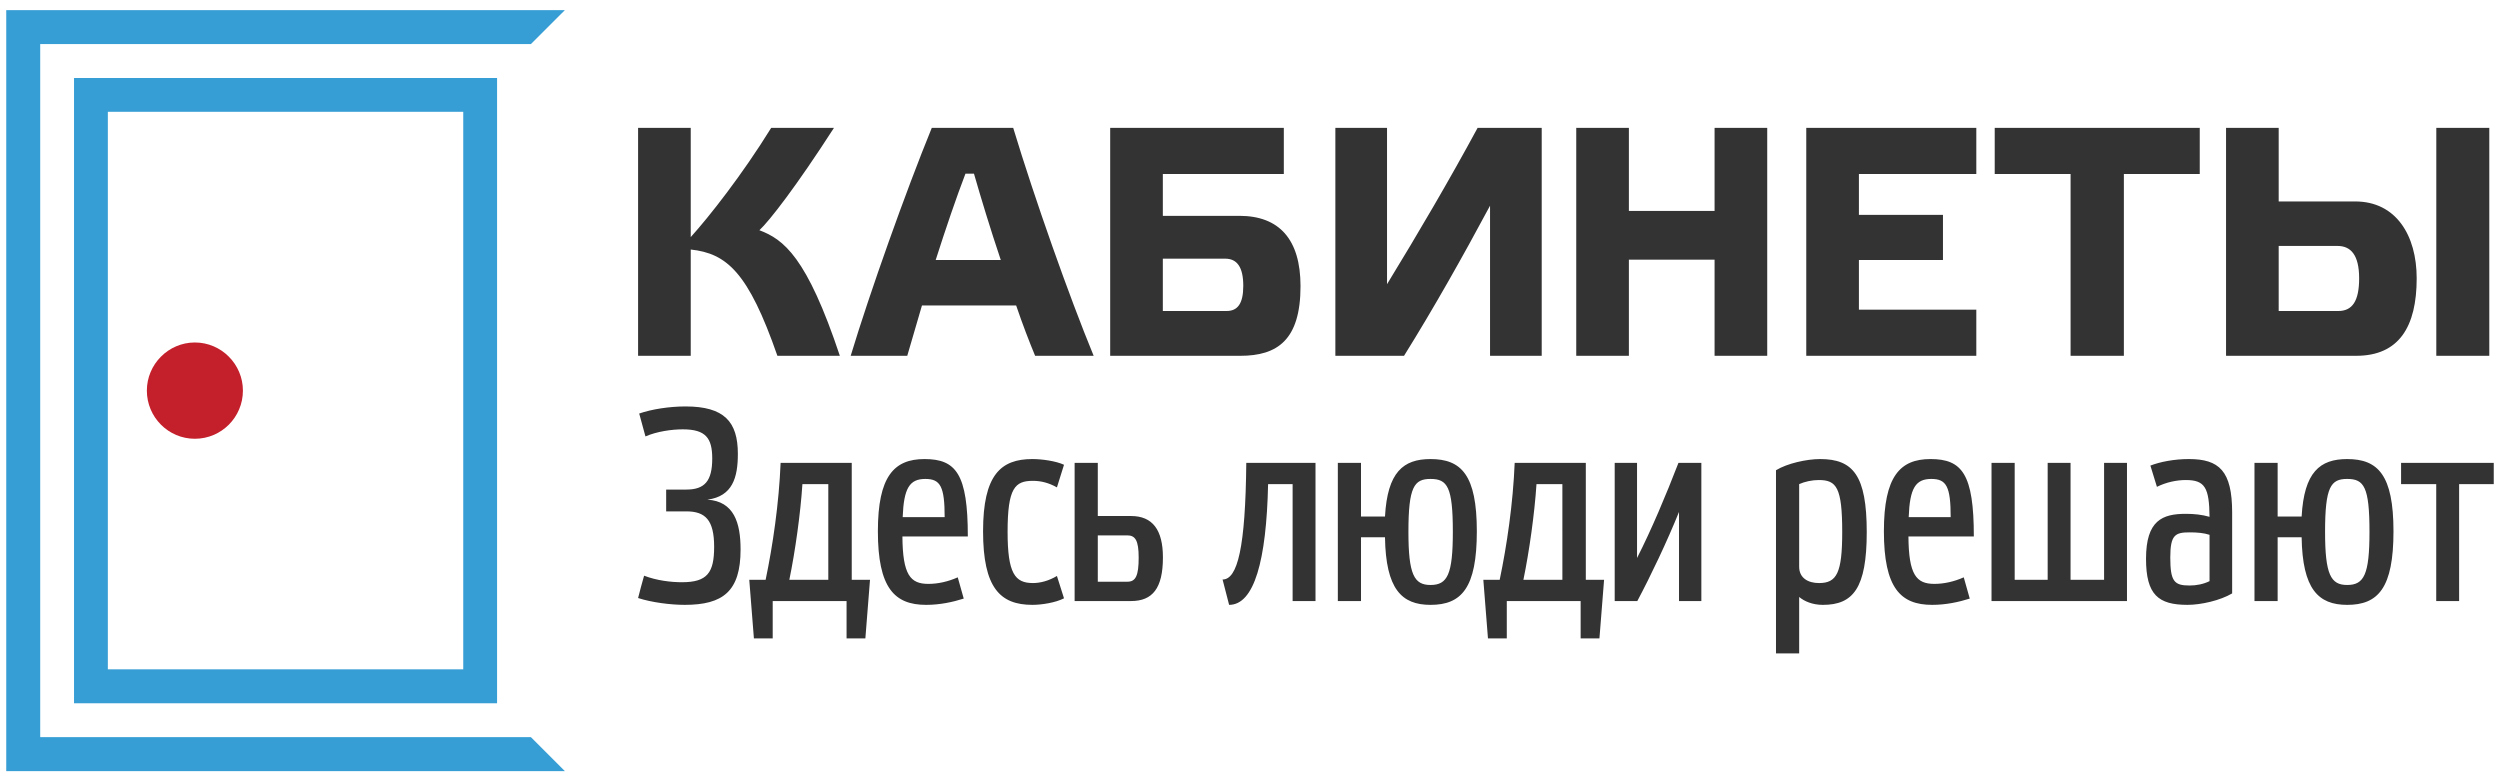
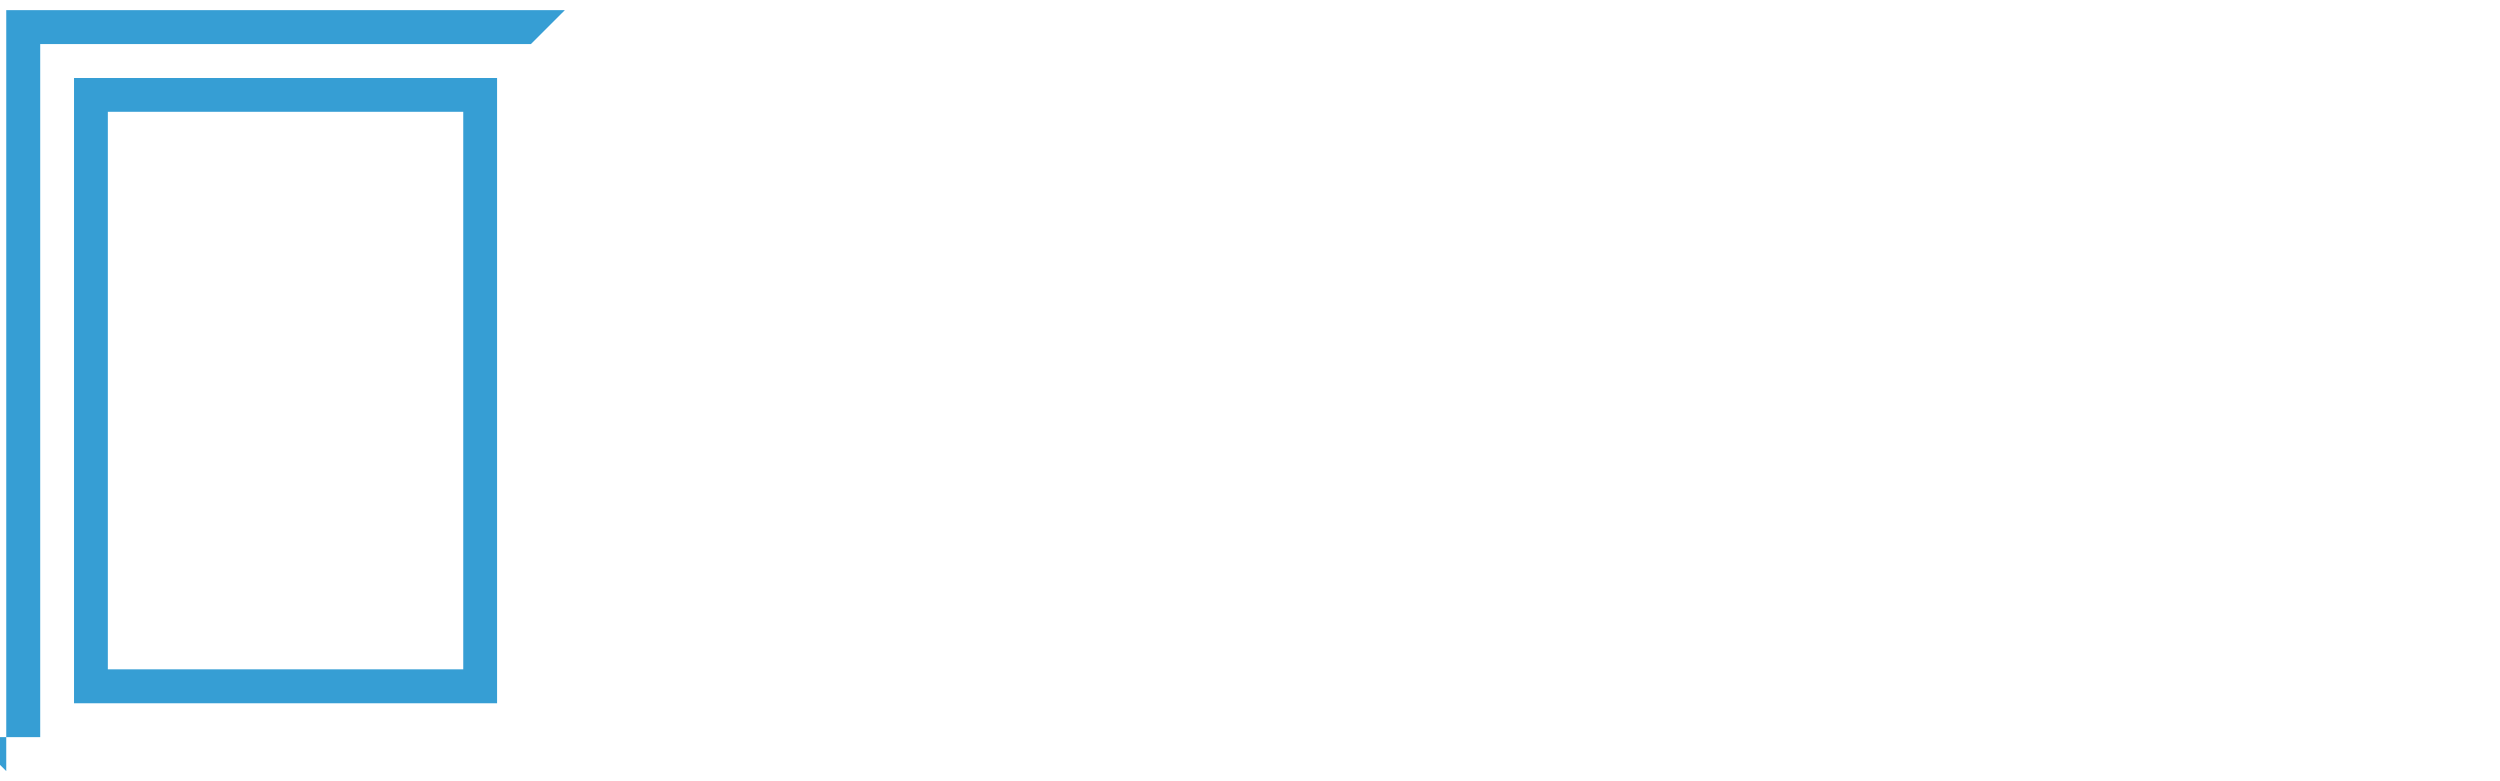
<svg xmlns="http://www.w3.org/2000/svg" width="400" height="125" viewBox="0 0 400 125">
-   <path class="fillc4202c" fill="#C4202C" d="M38.867 62.495c0 4.261-3.439 7.708-7.689 7.708-4.234 0-7.681-3.447-7.681-7.708 0-4.209 3.446-7.698 7.681-7.698 4.25-.001 7.689 3.489 7.689 7.698z" />
-   <path class="fill369ed4" fill="#369ED4" d="M79.532 112.523H11.843V12.477h67.689v100.046zm-62.277-5.434H74.12V17.888H17.255v89.201zM1 1.623v121.754h89.376l-5.433-5.436H6.433V7.052h78.511l5.433-5.429H1z" />
-   <path class="fill333" fill="#333" d="M124.383 56.929c-4.657-13.395-8.11-16.377-13.865-17.005v17.005h-8.424V20.46h8.424v17.476c2.93-3.244 8.214-9.942 12.871-17.476h10.045c-6.069 9.418-10.307 14.859-11.929 16.377 3.871 1.465 7.586 4.238 12.871 20.092h-9.993zm38.2-8.058h-15.069l-2.354 8.058h-9.051c3.086-10.201 8.79-26.215 12.975-36.469h13.028c3.455 11.406 8.948 26.946 12.873 36.469h-9.366c-.891-2.147-1.99-4.971-3.036-8.058zm-8.109-21.086c-1.466 3.819-3.14 8.736-4.763 13.812h10.413c-1.674-4.968-3.191-9.992-4.29-13.812h-1.36zm50.938.051h-19.358v6.698h12.244c6.383 0 9.785 3.768 9.785 11.25 0 8.633-3.717 11.145-9.629 11.145H177.63V20.46h27.782v7.376zm-6.488 17.895c0-2.98-.994-4.343-2.877-4.343h-9.994v8.372h10.202c1.781.001 2.669-1.202 2.669-4.029zm47.75 11.198h-8.268V32.912c-4.343 8.11-8.999 16.379-13.761 24.017h-10.987V20.46h8.267v25.012c5.023-8.217 9.994-16.692 14.492-25.012h10.257v36.469zm13.948 0h-8.423V20.46h8.423v13.291h13.71V20.46h8.424v36.469h-8.424V41.546h-13.71v15.383zM316.21 20.46v7.376h-18.784v6.542h13.448v7.219h-13.448v7.954h18.784v7.378h-27.208V20.46h27.208zm15.083 36.469V27.836h-12.138V20.46h32.805v7.376h-12.14v29.093h-8.527zM364.59 20.46v11.772h12.245c6.54 0 9.835 5.441 9.835 12.296 0 7.743-2.825 12.4-9.678 12.4h-20.825V20.46h8.423zm0 18.89v10.411h9.524c2.251 0 3.349-1.568 3.349-5.232 0-3.766-1.36-5.179-3.453-5.179h-9.42zm33.697-18.89v36.469h-8.478V20.46h8.478z" />
-   <path class="fill333" fill="#333" d="M118.492 87.924c0 6.673-2.791 8.854-8.94 8.854-2.268 0-5.319-.394-7.457-1.093.305-1.175.61-2.396.96-3.573 2.049.786 4.317 1.045 6.061 1.045 4.055 0 5.146-1.523 5.146-5.667 0-4.274-1.395-5.67-4.448-5.67h-3.228v-3.488h3.228c2.922 0 4.144-1.352 4.144-4.973 0-3.27-1.047-4.664-4.71-4.664-1.789 0-4.187.347-5.975 1.135l-1.002-3.664c2.006-.697 4.841-1.135 7.413-1.135 6.193 0 8.373 2.443 8.373 7.587 0 3.751-.829 6.805-4.884 7.328 4.271.259 5.319 3.706 5.319 7.978zm17.787-13.865v18.707h2.922l-.741 9.375h-3.009v-5.973h-11.818v5.973h-3.008l-.742-9.375h2.617c1.133-5.407 2.137-12.211 2.398-18.707h11.381zm-9.985 18.707h6.235V77.46h-4.143c-.305 4.665-1.133 10.639-2.092 15.306zm28.558-6.934h-10.466c.044 6.149 1.264 7.59 4.143 7.59 1.527 0 3.14-.349 4.71-1.048l.959 3.401c-1.789.566-3.837 1.003-6.019 1.003-5.058 0-7.718-2.703-7.718-11.774 0-8.768 2.572-11.555 7.458-11.555 5.058 0 6.933 2.397 6.933 12.383zm-10.422-3.095h6.715c0-4.929-.697-6.106-3.095-6.106-2.53 0-3.446 1.485-3.62 6.106zm25.811 12.994c-1.352.698-3.576 1.047-5.059 1.047-5.146 0-7.892-2.703-7.892-11.774 0-9.025 2.834-11.555 7.892-11.555 1.483 0 3.751.304 5.059.914l-1.133 3.62c-1.31-.741-2.574-1.048-3.838-1.048-2.878 0-4.055 1.135-4.055 8.155 0 6.672 1.177 8.199 4.055 8.199 1.177 0 2.529-.35 3.838-1.134l1.133 3.576zm5.405-13.168h5.32c3.445 0 5.102 2.224 5.102 6.627 0 4.928-1.657 6.979-5.102 6.979h-9.026v-22.11h3.707v8.504zm6.541 6.67c0-2.747-.522-3.573-1.831-3.573h-4.709v7.413h4.753c1.307 0 1.787-.961 1.787-3.84zm24.631 6.935V77.46h-3.923c-.265 12.254-2.226 19.318-6.237 19.318l-1.046-4.056c2.398 0 3.663-5.103 3.793-18.664h11.076v22.109h-3.663zm14.78-10.207h-3.838v10.207h-3.706V74.059h3.706v8.591h3.838c.391-7.108 2.921-9.2 7.281-9.2 4.928 0 7.414 2.529 7.414 11.555 0 9.071-2.442 11.774-7.414 11.774-4.623-.001-7.152-2.531-7.281-10.818zm3.749-.87c0 6.848.915 8.506 3.532 8.506 2.704 0 3.575-1.658 3.575-8.506 0-7.195-.871-8.46-3.575-8.46-2.617 0-3.532 1.265-3.532 8.46zm28.383-11.032v18.707h2.922l-.742 9.375h-3.008v-5.973h-11.816v5.973h-3.012l-.741-9.375h2.617c1.136-5.407 2.138-12.211 2.399-18.707h11.381zm-9.986 18.707h6.236V77.46h-4.142c-.306 4.665-1.134 10.639-2.094 15.306zm24.897-10.857c-1.918 4.751-4.534 10.247-6.672 14.259h-3.618V74.059h3.575v15.22c2.31-4.535 4.622-10.03 6.627-15.22h3.663v22.109h-3.575V81.909zm19.225 13.604v9.027h-3.708V75.236c1.788-1.089 4.886-1.787 7.064-1.787 5.275 0 7.457 2.614 7.457 11.688 0 8.98-2.182 11.642-7.021 11.642-1.657-.001-2.964-.568-3.792-1.266zm0-18.053v13.214c0 1.788 1.394 2.616 3.183 2.616 2.834 0 3.705-1.613 3.705-8.153 0-7.153-.914-8.331-3.75-8.331-1.09 0-2.268.261-3.138.654zm27.947 8.372h-10.464c.043 6.149 1.264 7.59 4.142 7.59 1.526 0 3.138-.349 4.709-1.048l.96 3.401c-1.787.566-3.839 1.003-6.018 1.003-5.059 0-7.719-2.703-7.719-11.774 0-8.768 2.573-11.555 7.457-11.555 5.058 0 6.933 2.397 6.933 12.383zm-10.421-3.095h6.716c0-4.929-.698-6.106-3.098-6.106-2.53 0-3.446 1.485-3.618 6.106zm31.262-8.678h3.664v22.109h-21.674V74.059h3.706v18.707h5.277V74.059h3.661v18.707h5.365V74.059zm20.49 20.887c-1.918 1.134-4.97 1.832-7.15 1.832-4.667 0-6.63-1.613-6.63-7.369 0-6.15 2.618-7.195 6.369-7.195 1.351 0 2.57.129 3.793.479-.046-4.666-.741-5.887-3.793-5.887-1.484 0-3.141.351-4.625 1.09l-1.045-3.4c1.569-.612 3.836-1.046 6.148-1.046 4.84 0 6.933 1.873 6.933 8.546v12.95zm-9.899-5.757c0 3.884.653 4.493 3.097 4.493 1.091 0 2.224-.218 3.184-.699V85.57c-.916-.305-2.006-.392-3.184-.392-2.312.001-3.097.392-3.097 4.011zm21.016-3.228h-3.839v10.207h-3.705V74.059h3.705v8.591h3.839c.392-7.108 2.92-9.2 7.283-9.2 4.925 0 7.413 2.529 7.413 11.555 0 9.071-2.442 11.774-7.413 11.774-4.624-.001-7.153-2.531-7.283-10.818zm3.75-.87c0 6.848.914 8.506 3.533 8.506 2.703 0 3.573-1.658 3.573-8.506 0-7.195-.87-8.46-3.573-8.46-2.619 0-3.533 1.265-3.533 8.46zm21.448-7.631v18.708h-3.663V77.46h-5.624v-3.401H399v3.401h-5.541z" />
+   <path class="fill369ed4" fill="#369ED4" d="M79.532 112.523H11.843V12.477h67.689v100.046zm-62.277-5.434H74.12V17.888H17.255v89.201zM1 1.623v121.754l-5.433-5.436H6.433V7.052h78.511l5.433-5.429H1z" />
</svg>